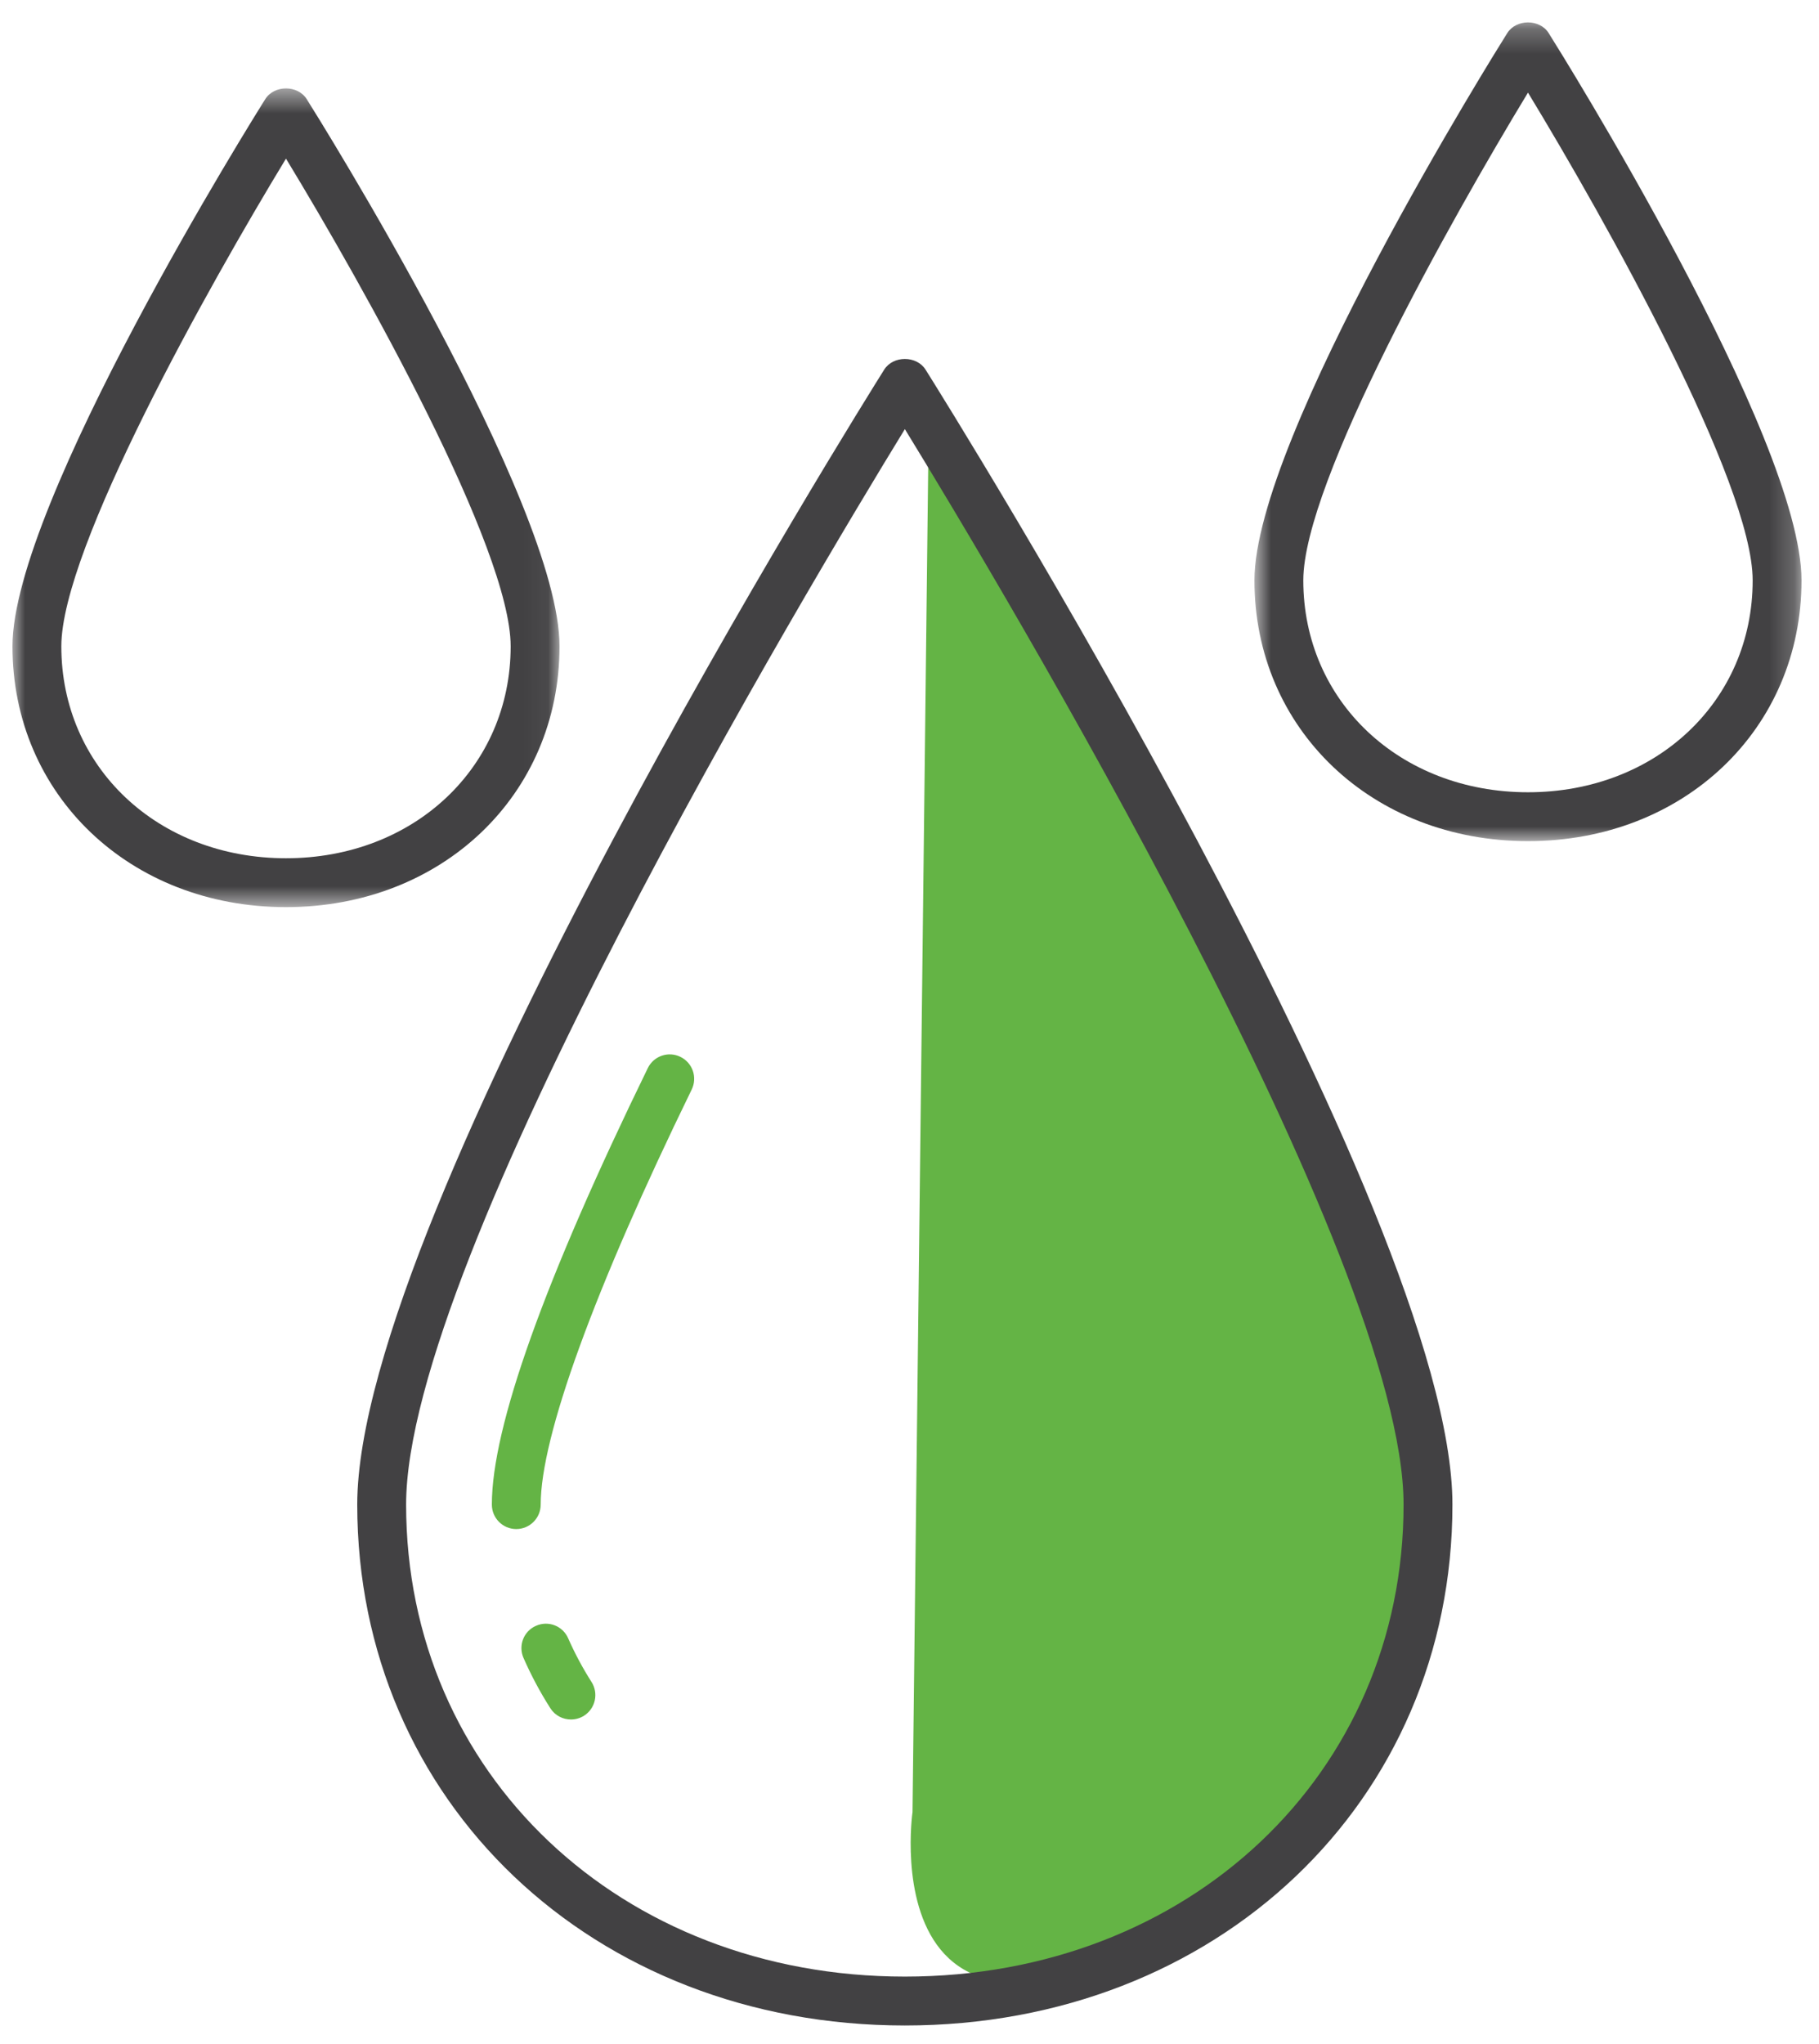
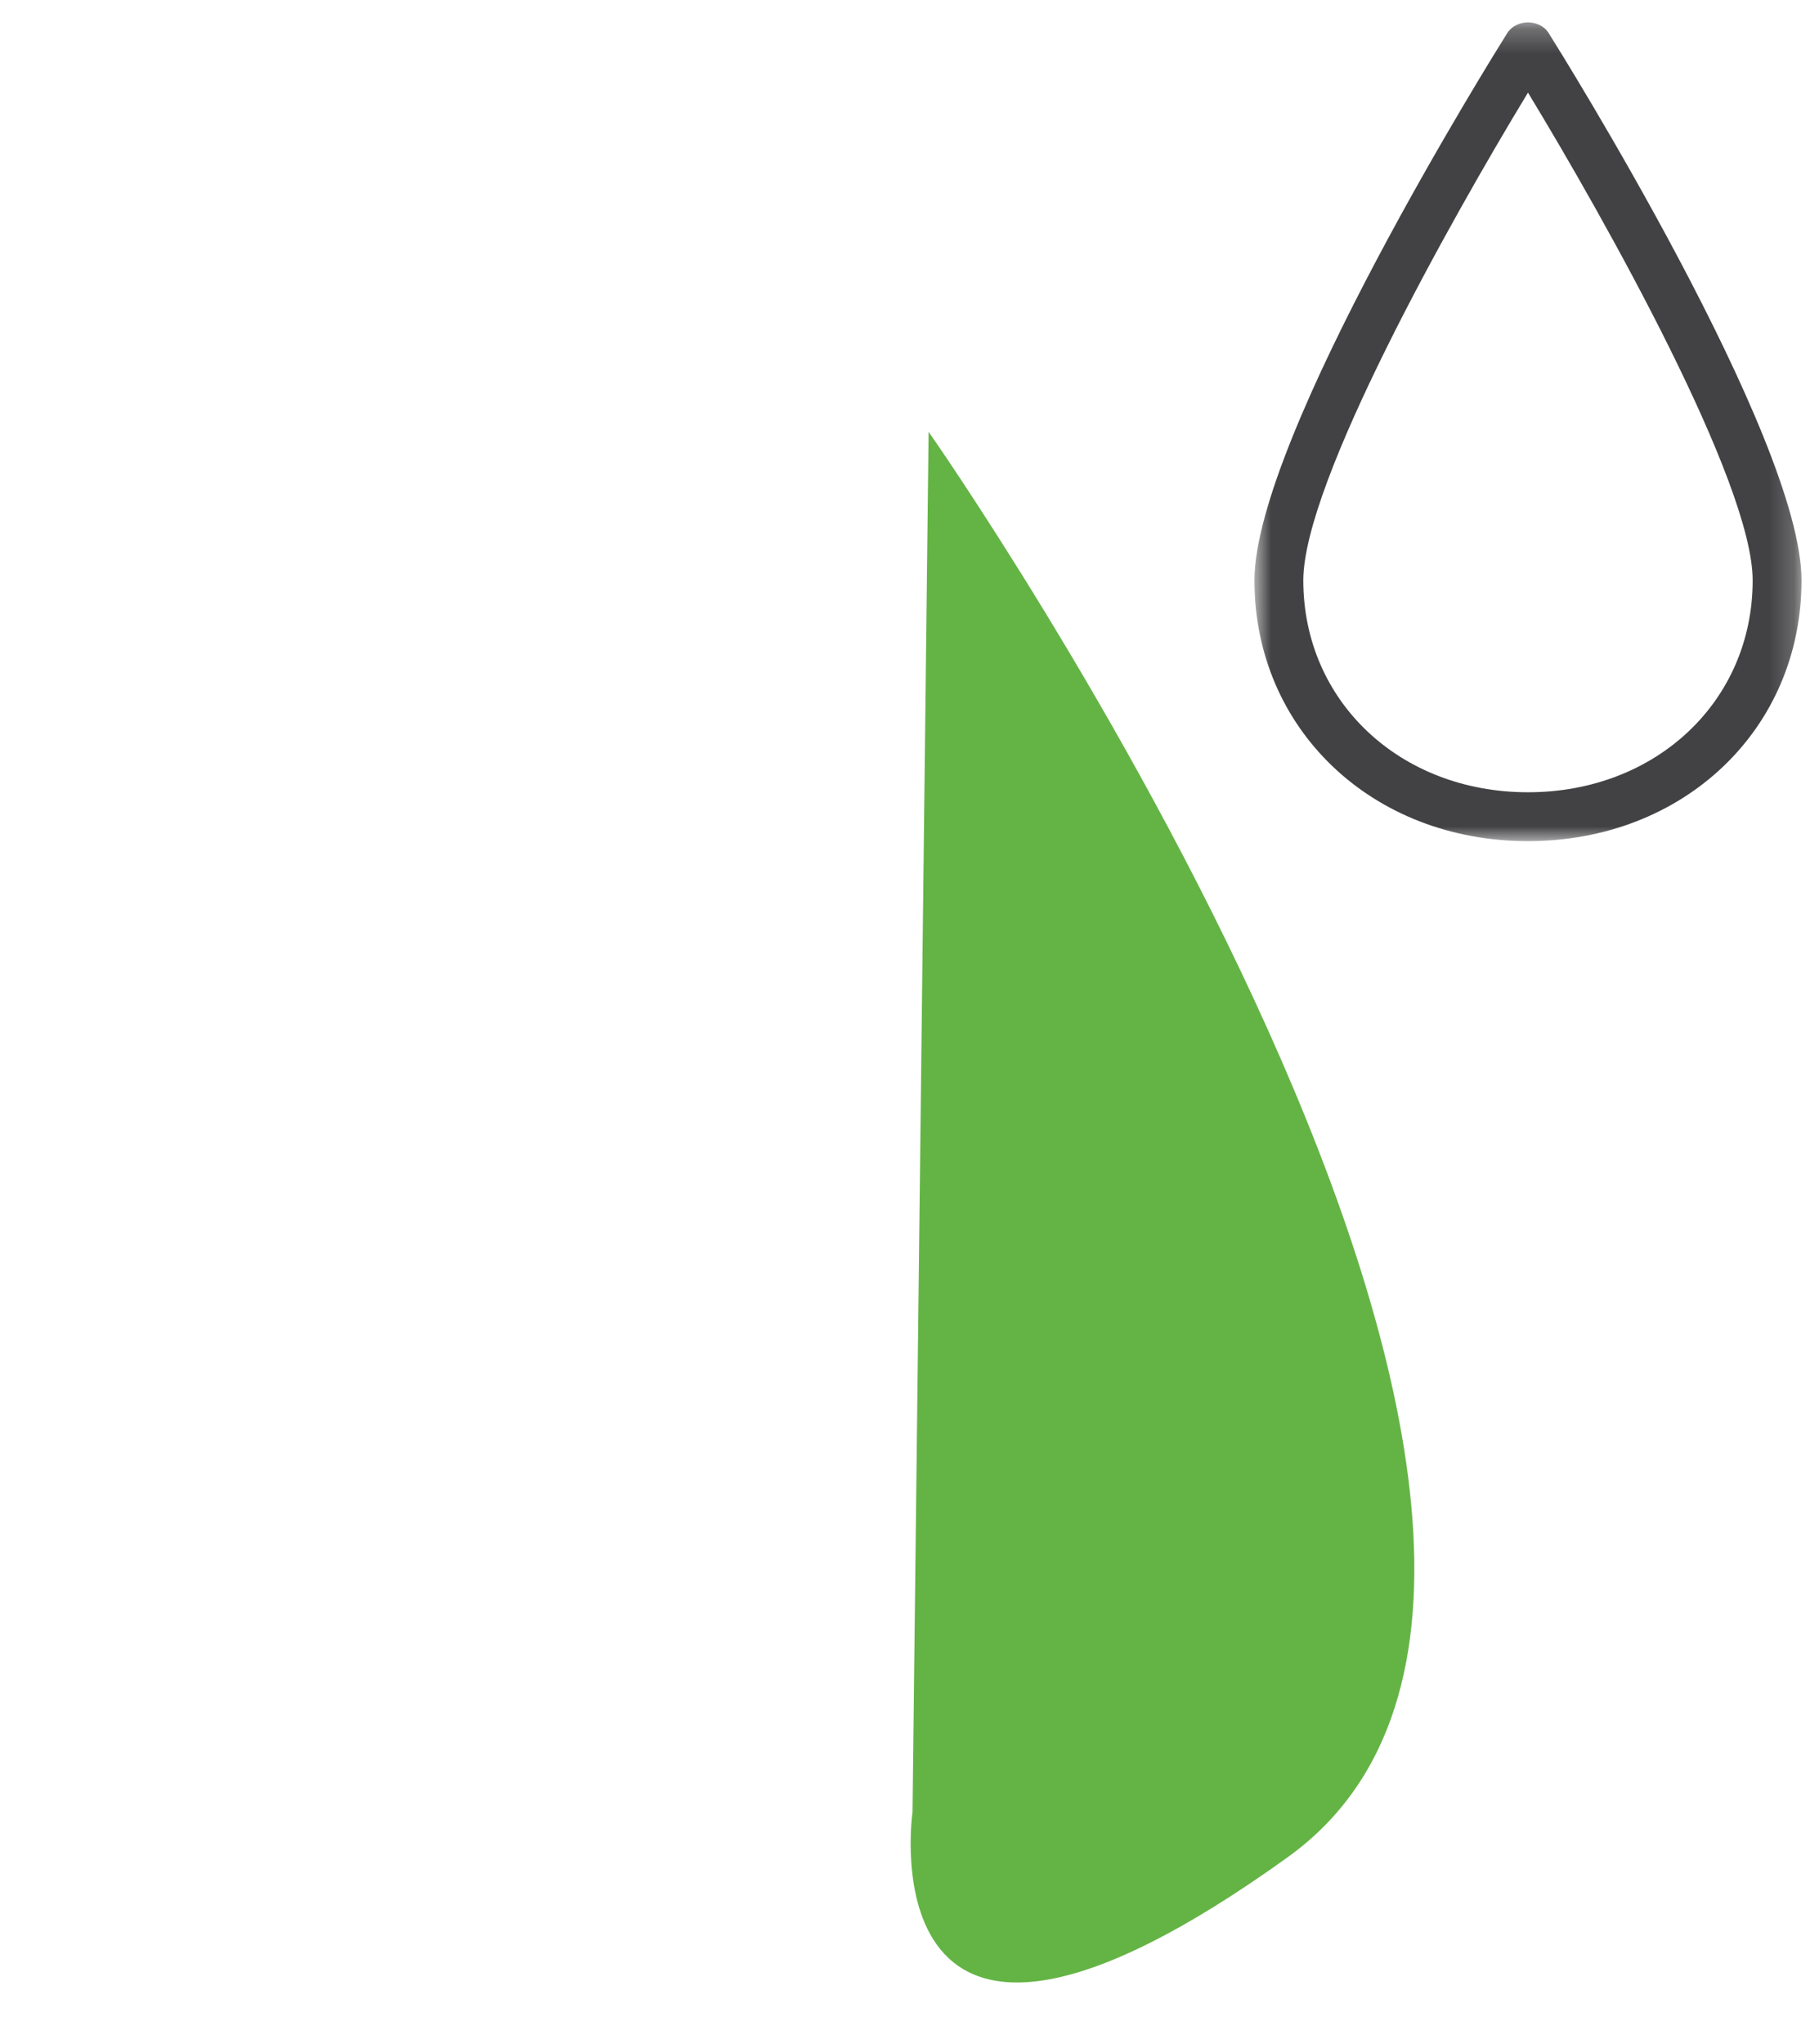
<svg xmlns="http://www.w3.org/2000/svg" xmlns:xlink="http://www.w3.org/1999/xlink" width="73px" height="82px" viewBox="0 0 73 82" version="1.1">
  <title>icon/people</title>
  <desc>Created with Sketch.</desc>
  <defs>
-     <polygon id="path-1" points="0 0.495 21.955 0.495 21.955 33.338 0 33.338" />
    <polygon id="path-3" points="0.843 0.248 22.798 0.248 22.798 33.091 0.843 33.091" />
  </defs>
  <g id="Style-Guide" stroke="none" stroke-width="1" fill="none" fill-rule="evenodd">
    <g id="Artboard" transform="translate(-549, -846)">
      <g id="icon/people" transform="translate(542.5, 844.5)">
        <g id="Group-15" transform="translate(7, 2)">
          <path d="M36.767,16.821 C36.767,16.821 68.267,61.716 51.181,73.999 C34.093,86.284 36.121,72.189 36.121,72.189 L36.767,16.821 Z" id="Fill-1" fill="#64B445" />
-           <path d="M35.814,78.79 C24.405,78.79 15.798,70.649 15.798,59.854 C15.798,49.969 31.933,23.045 35.814,16.714 C39.695,23.045 55.828,49.969 55.828,59.854 C55.828,70.649 47.224,78.79 35.814,78.79 M34.984,14.329 C34.12,15.701 13.837,48.113 13.837,59.854 C13.837,71.768 23.286,80.751 35.814,80.751 C48.342,80.751 57.789,71.768 57.789,59.854 C57.789,48.113 37.509,15.701 36.645,14.329 C36.287,13.757 35.341,13.757 34.984,14.329" id="Fill-3" fill="#424143" />
          <g id="Group-7" transform="translate(0, 2.551)">
            <mask id="mask-2" fill="white">
              <use xlink:href="#path-1" />
            </mask>
            <g id="Clip-6" />
-             <path d="M10.977,31.377 C5.837,31.377 1.961,27.722 1.961,22.874 C1.961,18.962 7.855,8.45 10.977,3.312 C14.1,8.45 19.994,18.962 19.994,22.874 C19.994,27.722 16.118,31.377 10.977,31.377 M21.955,22.874 C21.955,17.136 12.223,1.581 11.808,0.924 C11.45,0.353 10.505,0.353 10.147,0.924 C9.732,1.581 -0,17.136 -0,22.874 C-0,28.838 4.721,33.338 10.977,33.338 C17.234,33.338 21.955,28.838 21.955,22.874" id="Fill-5" fill="#424143" mask="url(#mask-2)" />
          </g>
          <g id="Group-10" transform="translate(49, 0.151)">
            <mask id="mask-4" fill="white">
              <use xlink:href="#path-3" />
            </mask>
            <g id="Clip-9" />
            <path d="M11.821,31.13 C6.68,31.13 2.804,27.475 2.804,22.629 C2.804,18.717 8.701,8.203 11.821,3.064 C14.943,8.203 20.838,18.717 20.838,22.629 C20.838,27.475 16.962,31.13 11.821,31.13 M12.651,0.676 C12.294,0.105 11.35,0.105 10.99,0.676 C10.575,1.336 0.843,16.891 0.843,22.629 C0.843,28.593 5.564,33.091 11.821,33.091 C18.078,33.091 22.798,28.593 22.798,22.629 C22.798,16.891 13.066,1.336 12.651,0.676" id="Fill-8" fill="#424143" mask="url(#mask-4)" />
          </g>
-           <path d="M26.808,41.896 C26.323,41.656 25.735,41.86 25.498,42.345 C21.346,50.858 19.239,56.747 19.239,59.855 C19.239,60.398 19.678,60.837 20.218,60.837 C20.76,60.837 21.199,60.398 21.199,59.855 C21.199,57.126 23.352,51.215 27.259,43.206 C27.497,42.719 27.295,42.134 26.808,41.896" id="Fill-11" fill="#64B445" />
-           <path d="M22.302,65.22 C22.086,64.723 21.508,64.497 21.011,64.718 C20.514,64.934 20.291,65.512 20.51,66.009 C20.817,66.708 21.179,67.387 21.587,68.025 C21.772,68.318 22.089,68.476 22.413,68.476 C22.593,68.476 22.775,68.428 22.941,68.323 C23.397,68.032 23.529,67.425 23.238,66.969 C22.886,66.417 22.569,65.827 22.302,65.22" id="Fill-13" fill="#64B445" />
        </g>
      </g>
    </g>
  </g>
</svg>